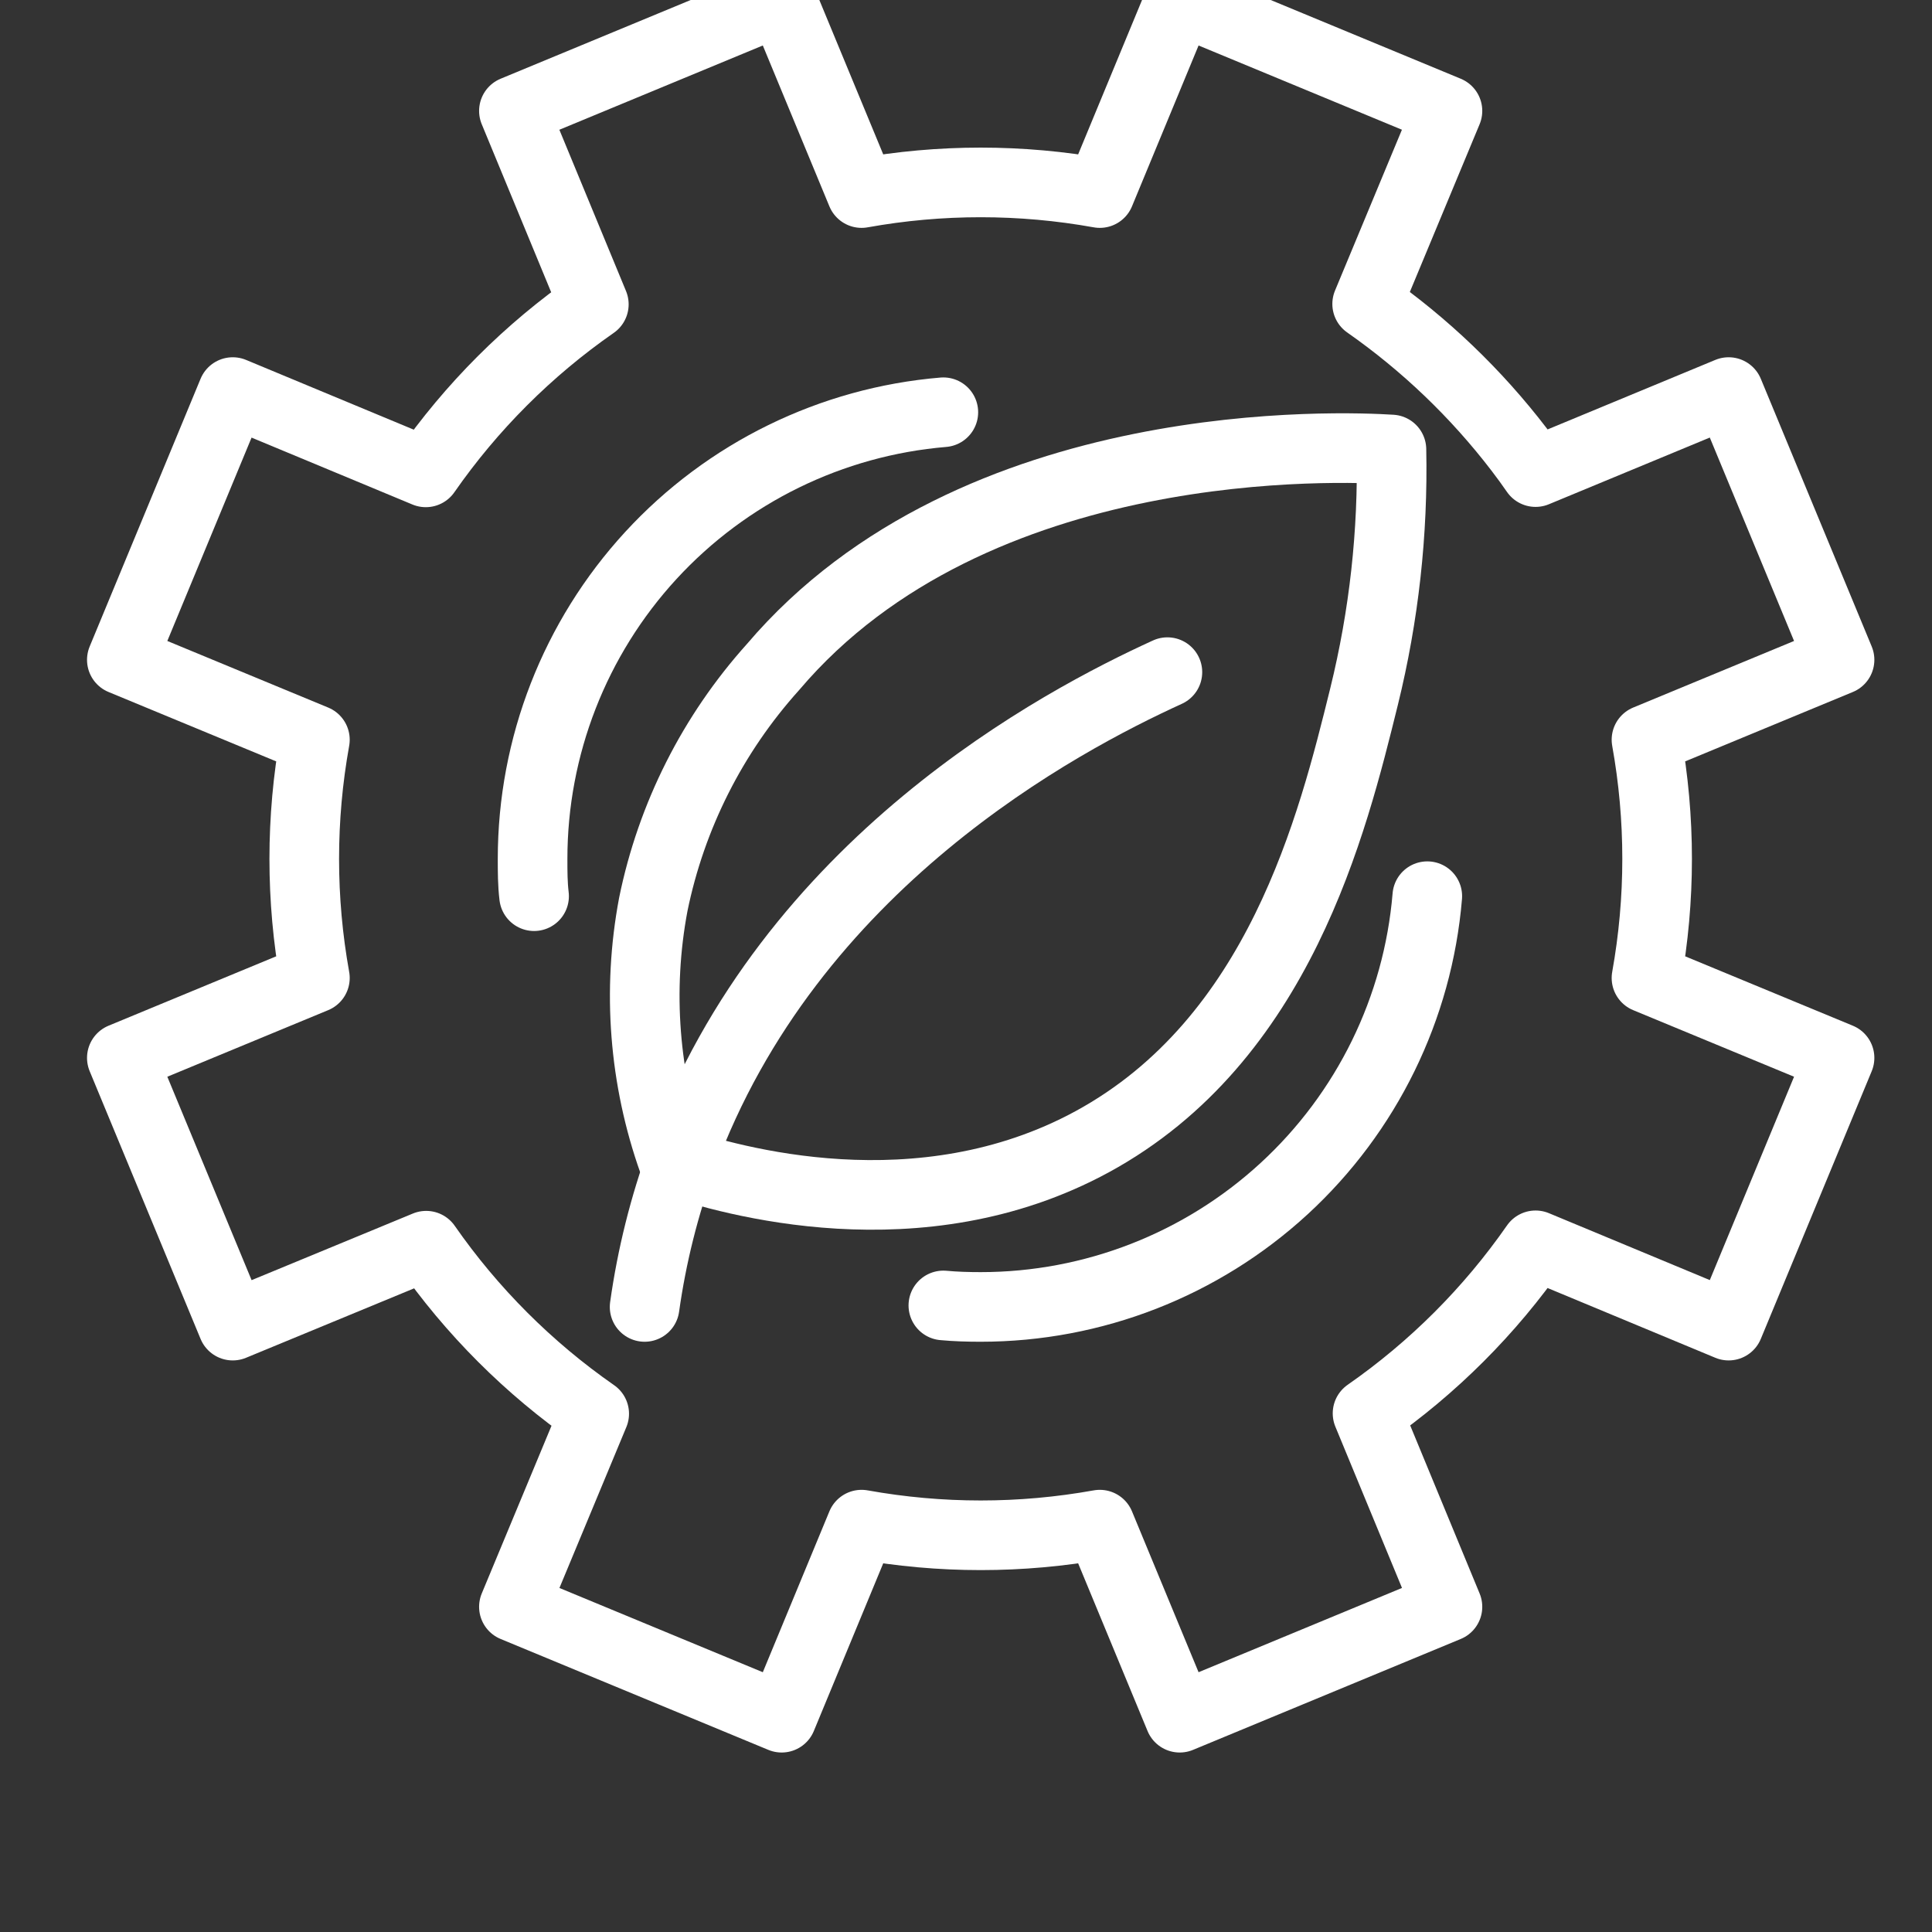
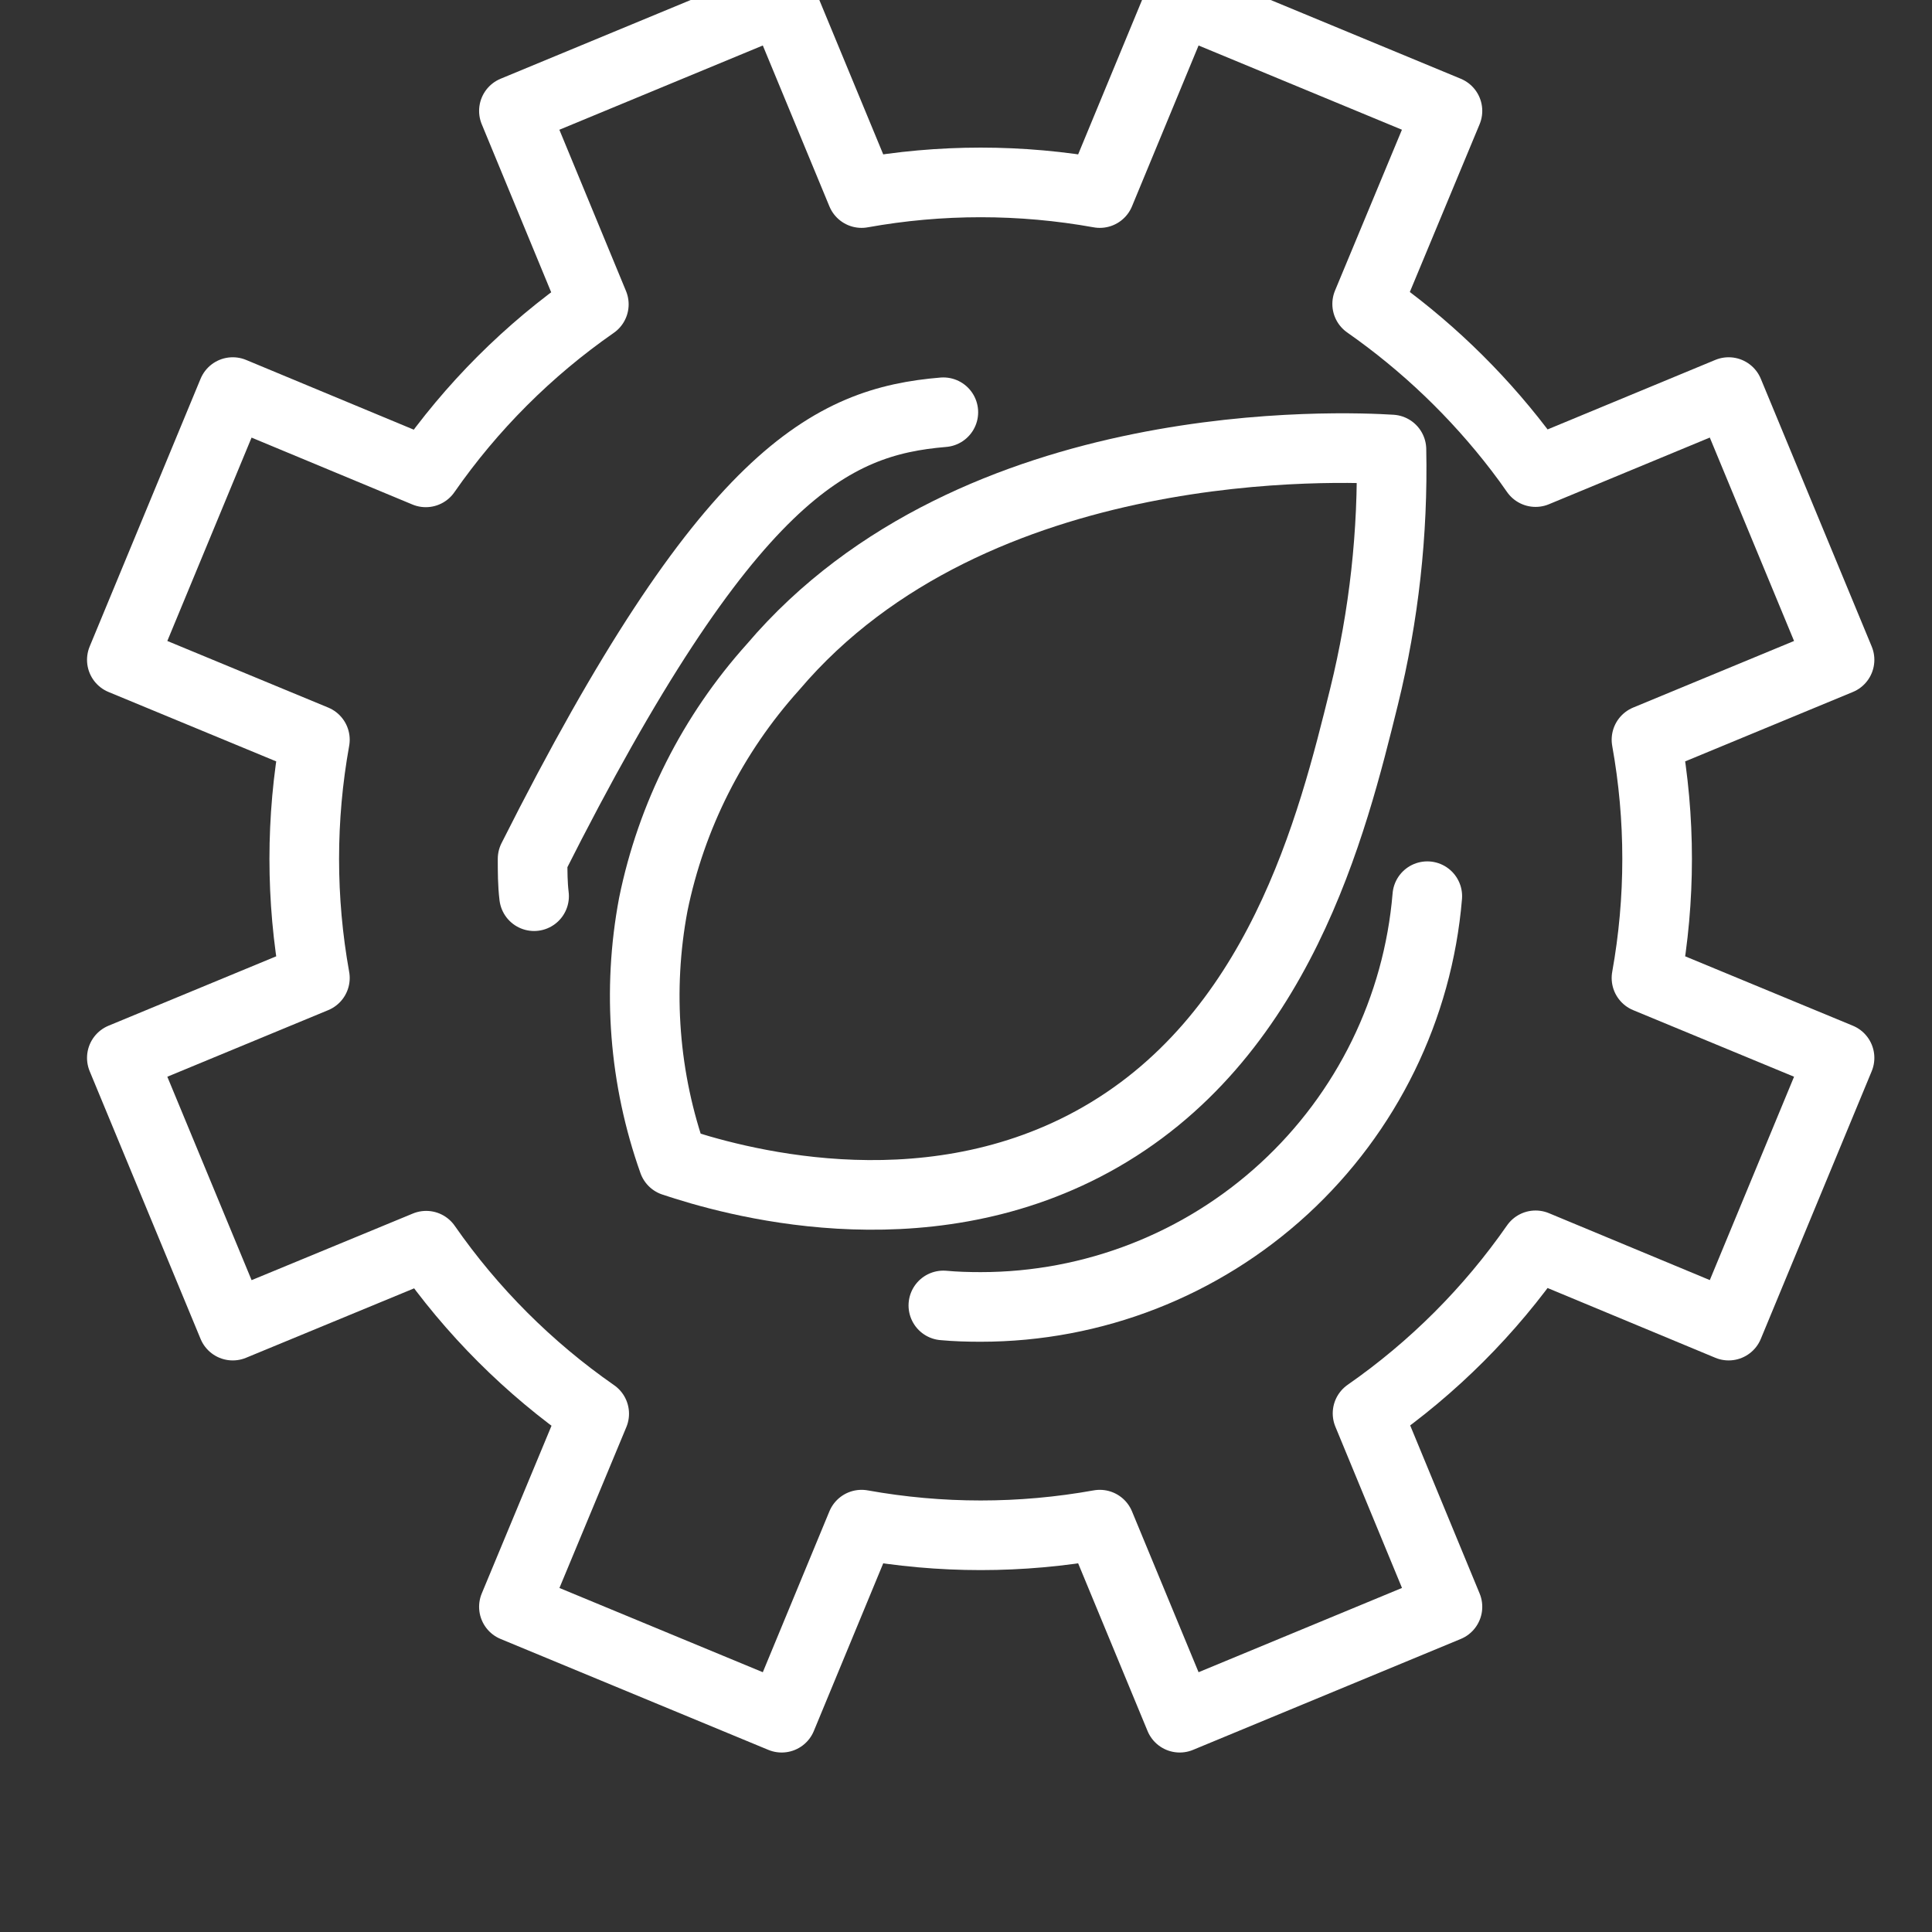
<svg xmlns="http://www.w3.org/2000/svg" width="111" height="111" viewBox="0 0 111 111" fill="none">
  <rect x="0" y="0" width="111" height="111" fill="#333333" stroke="none" />
  <g clip-path="url(#clip0_126_26)">
    <path d="M87.275 25.82C87.607 26.252 87.924 26.687 88.224 27.123L99.316 22.526L105.688 37.909L94.596 42.5C95.411 47.026 95.411 51.661 94.596 56.188L105.688 60.779L99.316 76.161L88.224 71.548C85.604 75.314 82.335 78.583 78.57 81.203L83.161 92.316L67.779 98.688L63.188 87.596C58.661 88.411 54.026 88.411 49.5 87.596L44.909 98.688L29.526 92.316L34.139 81.224C30.374 78.604 27.105 75.335 24.485 71.57L13.372 76.161L7 60.779L18.092 56.188C17.277 51.661 17.277 47.026 18.092 42.5L7 37.909L13.372 22.526L24.463 27.139C27.083 23.374 30.352 20.105 34.118 17.485L29.526 6.372L44.909 0L49.5 11.092C54.026 10.277 58.661 10.277 63.188 11.092L67.779 0L83.161 6.372L78.548 17.463C81.868 19.785 84.811 22.604 87.275 25.82V25.82Z" stroke="white" stroke-width="4" stroke-linecap="round" stroke-linejoin="round" />
    <path d="M38.682 66.732C36.999 61.997 36.603 56.9 37.534 51.961C38.571 46.885 40.945 42.179 44.41 38.327C56.006 24.672 77.261 25.659 79.943 25.825C80.043 30.604 79.514 35.375 78.371 40.017C76.553 47.381 73.501 59.743 62.753 65.595C52.815 71.001 41.911 67.81 38.682 66.732Z" stroke="white" stroke-width="4" stroke-linecap="round" stroke-linejoin="round" />
-     <path d="M37.035 75.088C37.446 72.16 38.165 69.284 39.181 66.507C45.386 49.585 60.956 41.411 67.071 38.617" stroke="white" stroke-width="4" stroke-linecap="round" stroke-linejoin="round" />
    <path d="M54.199 75.002C54.907 75.067 55.614 75.088 56.344 75.088C62.801 75.089 69.023 72.664 73.775 68.293C78.528 63.921 81.465 57.924 82.003 51.489" stroke="white" stroke-width="4" stroke-linecap="round" stroke-linejoin="round" />
-     <path d="M30.685 51.489C30.599 50.781 30.599 50.073 30.599 49.344C30.598 42.887 33.024 36.665 37.395 31.912C41.766 27.16 47.764 24.223 54.198 23.685" stroke="white" stroke-width="4" stroke-linecap="round" stroke-linejoin="round" />
+     <path d="M30.685 51.489C30.599 50.781 30.599 50.073 30.599 49.344C41.766 27.16 47.764 24.223 54.198 23.685" stroke="white" stroke-width="4" stroke-linecap="round" stroke-linejoin="round" />
  </g>
  <defs>
    <clipPath id="clip0_126_26">
      <rect width="111" height="111" fill="white" />
    </clipPath>
  </defs>
</svg>